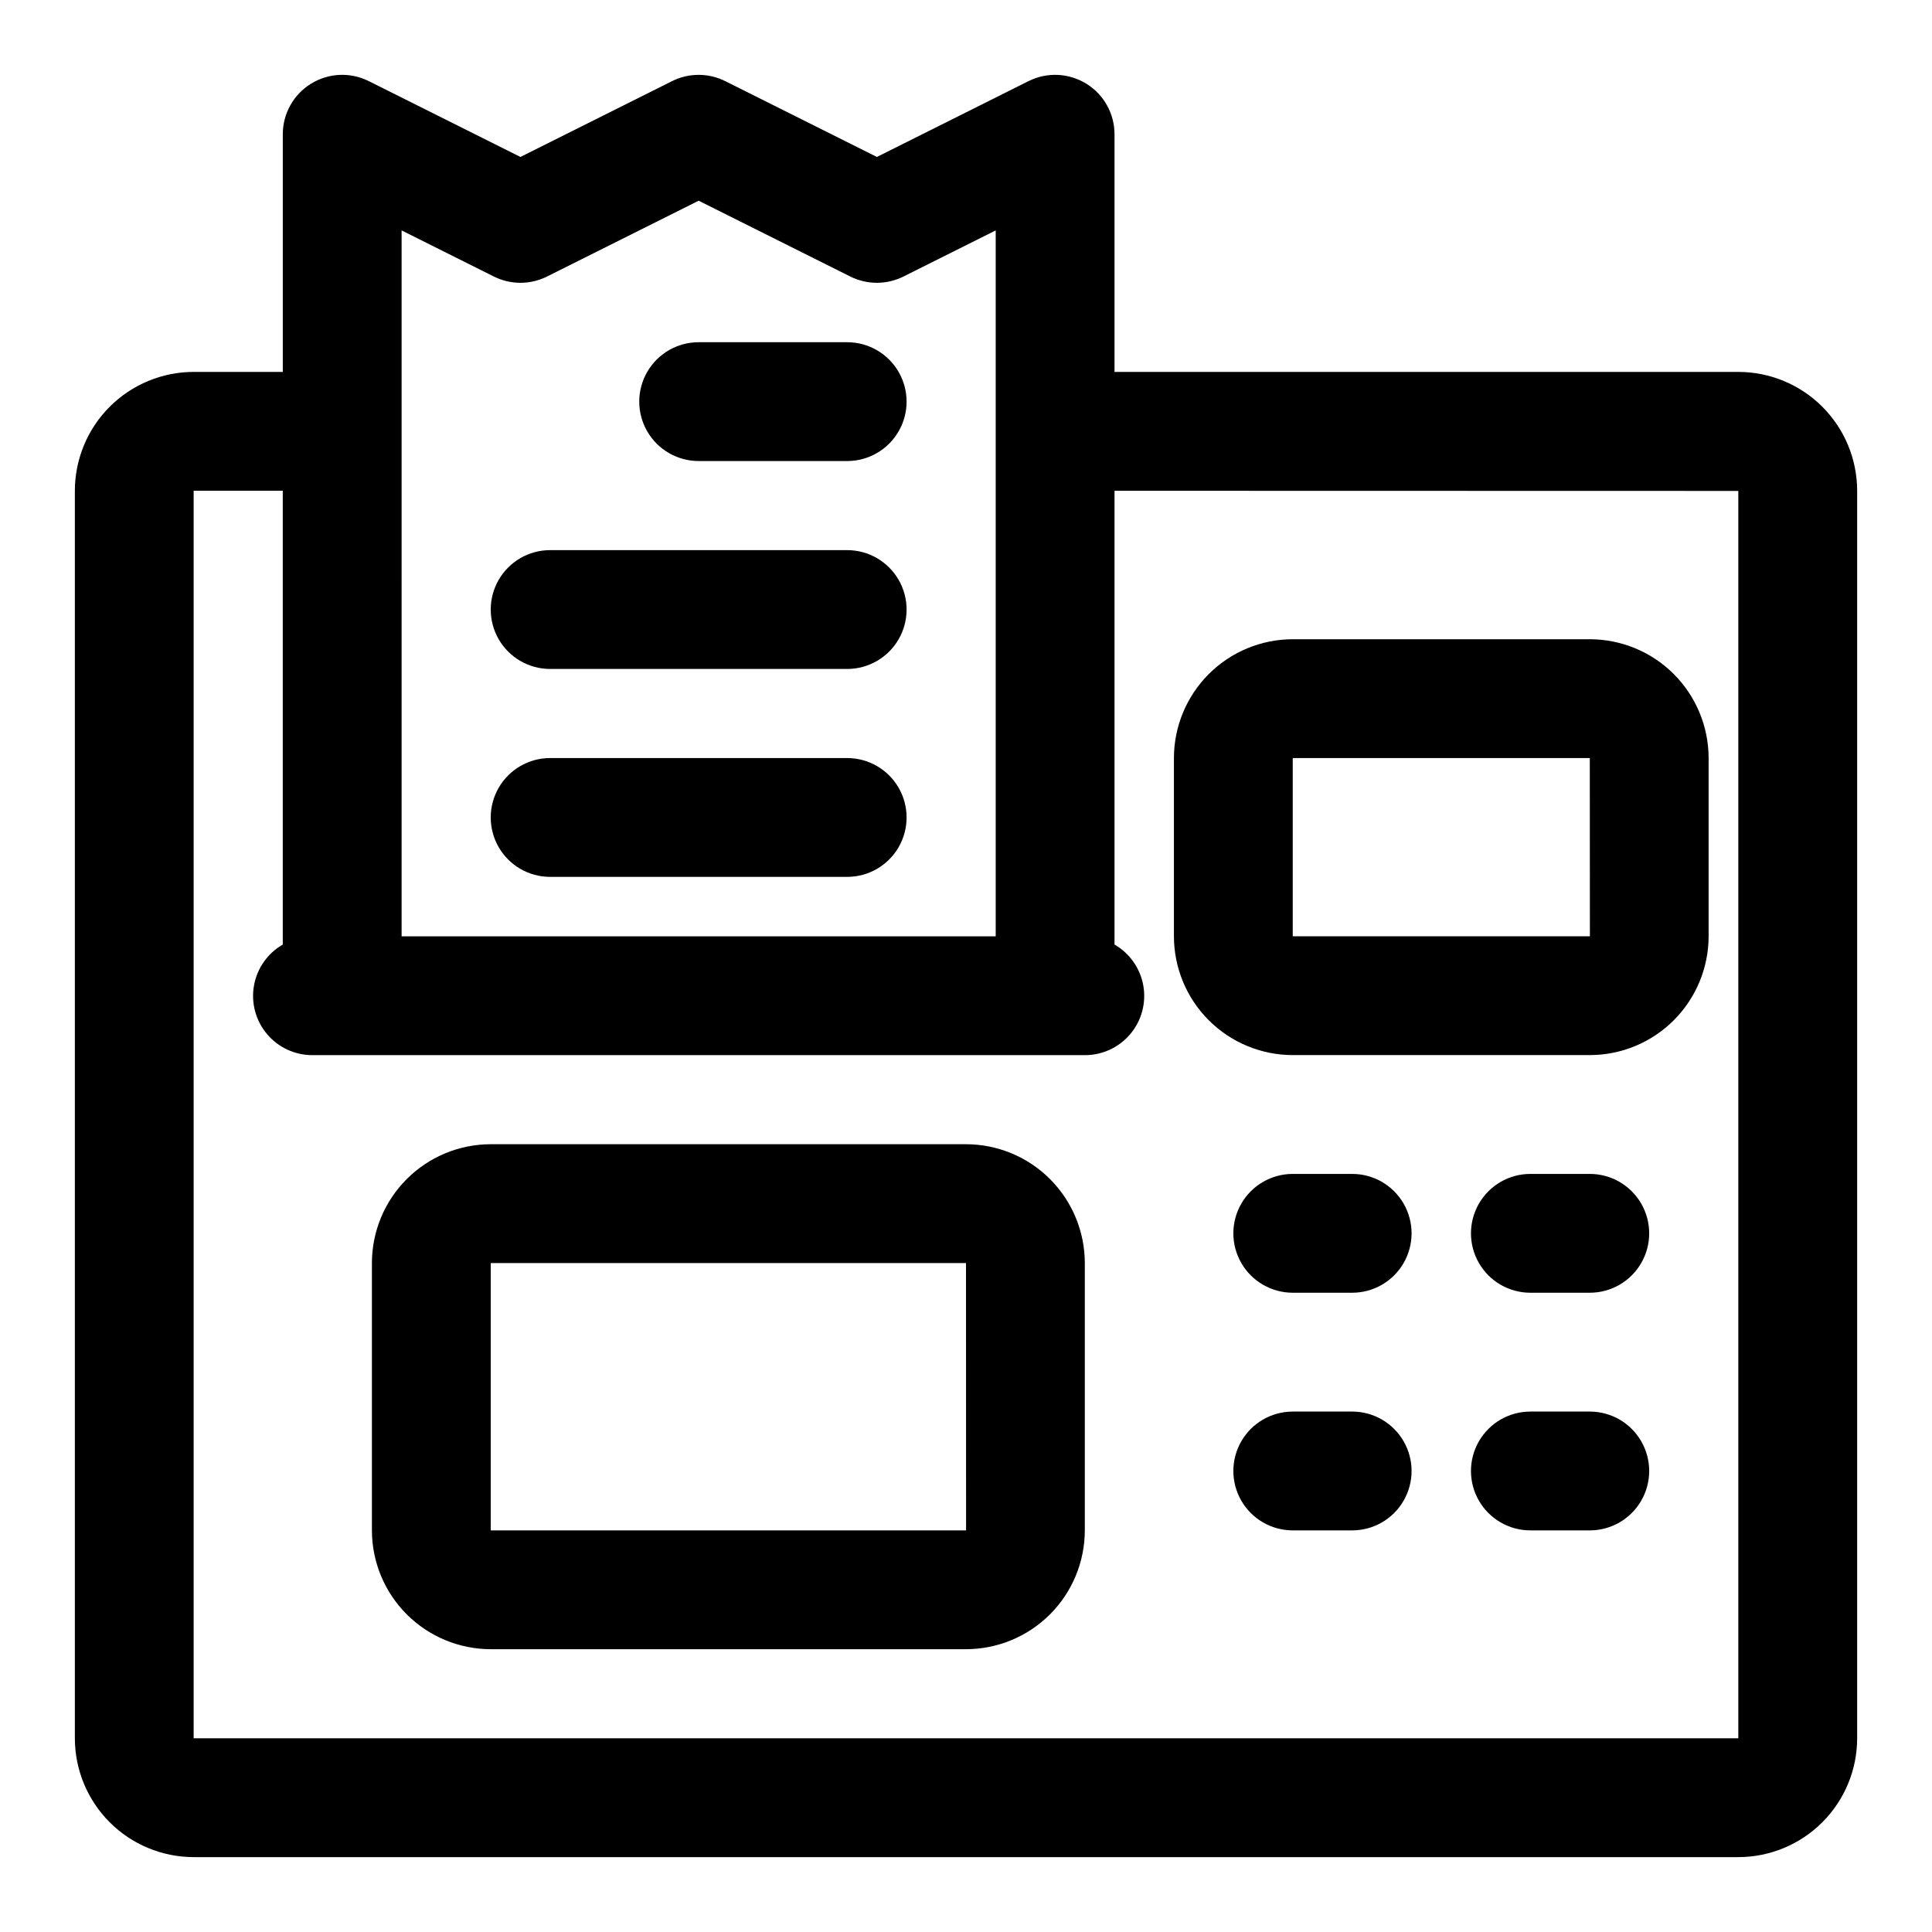
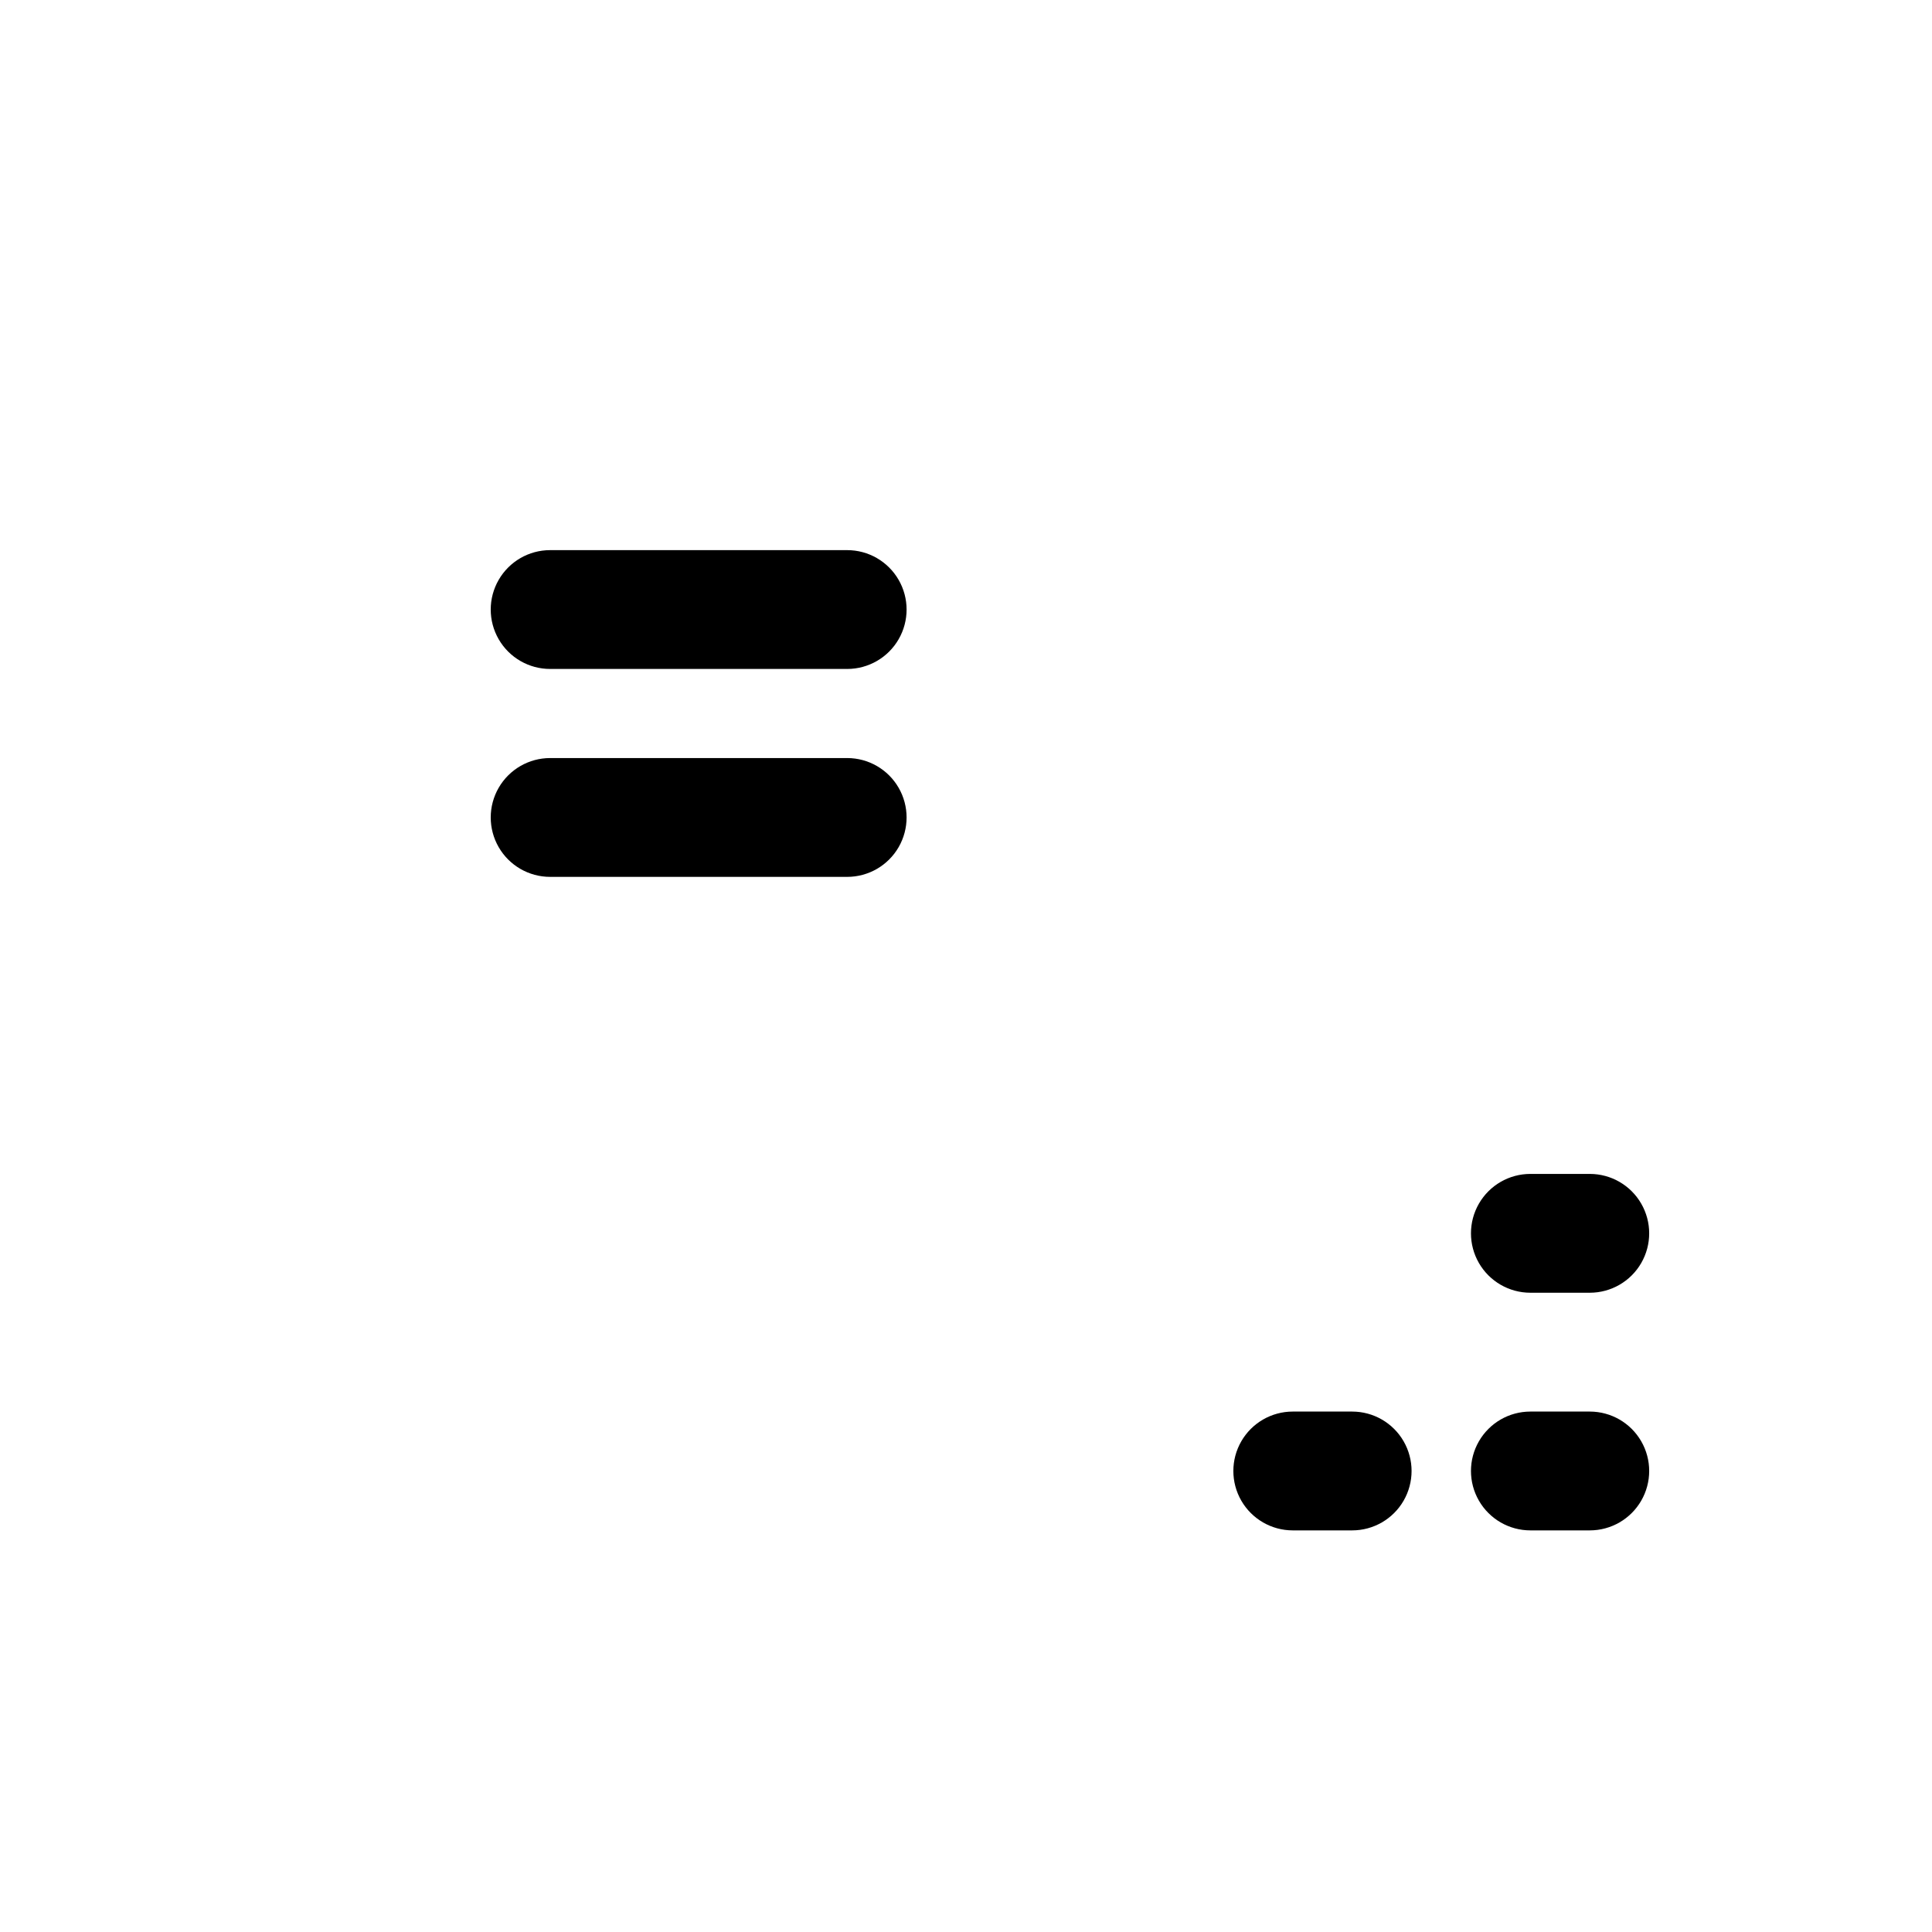
<svg xmlns="http://www.w3.org/2000/svg" fill="#000000" width="800px" height="800px" version="1.1" viewBox="144 144 512 512">
  <g>
-     <path d="m604.67 242.56h-165.31v-62.977c0-5.457-2.824-10.527-7.469-13.395-4.641-2.871-10.438-3.129-15.316-0.691l-40.191 20.098-40.191-20.098c-4.434-2.211-9.648-2.211-14.082 0l-40.191 20.098-40.191-20.098c-4.879-2.438-10.676-2.18-15.316 0.691-4.644 2.867-7.469 7.938-7.469 13.395v62.977h-23.617c-8.348 0.008-16.352 3.328-22.254 9.23-5.902 5.906-9.223 13.91-9.234 22.258v330.62c0.012 8.348 3.332 16.352 9.234 22.254 5.902 5.902 13.906 9.223 22.254 9.234h409.35c8.348-0.008 16.352-3.328 22.254-9.234 5.906-5.902 9.227-13.906 9.234-22.254v-330.62c-0.008-8.348-3.328-16.355-9.234-22.258-5.902-5.902-13.906-9.223-22.254-9.23zm-354.24-37.5 24.445 12.223c4.434 2.215 9.652 2.215 14.086 0l40.188-20.094 40.191 20.094c4.434 2.215 9.652 2.215 14.086 0l24.445-12.223v187.07h-157.44zm354.24 399.61h-409.35v-330.62h23.617v120.27c-4.027 2.316-6.824 6.301-7.633 10.879-0.805 4.578 0.457 9.277 3.449 12.832 2.992 3.559 7.406 5.606 12.055 5.59h204.68c4.648 0.016 9.062-2.031 12.055-5.59 2.992-3.555 4.254-8.254 3.449-12.832-0.809-4.578-3.606-8.562-7.633-10.879v-120.26l165.31 0.039z" />
-     <path d="m329.15 266.18h39.363c5.625 0 10.82-3.004 13.633-7.875 2.812-4.871 2.812-10.871 0-15.742s-8.008-7.871-13.633-7.871h-39.363c-5.621 0-10.82 3-13.633 7.871s-2.812 10.871 0 15.742c2.812 4.871 8.012 7.875 13.633 7.875z" />
    <path d="m289.79 321.28h78.723c5.625 0 10.82-3 13.633-7.871s2.812-10.871 0-15.742c-2.812-4.875-8.008-7.875-13.633-7.875h-78.723c-5.625 0-10.82 3-13.633 7.875-2.812 4.871-2.812 10.871 0 15.742s8.008 7.871 13.633 7.871z" />
    <path d="m289.79 376.38h78.723c5.625 0 10.82-3 13.633-7.871 2.812-4.871 2.812-10.875 0-15.746s-8.008-7.871-13.633-7.871h-78.723c-5.625 0-10.82 3-13.633 7.871s-2.812 10.875 0 15.746c2.812 4.871 8.008 7.871 13.633 7.871z" />
-     <path d="m486.59 423.61h78.723c8.348-0.008 16.352-3.328 22.254-9.23 5.902-5.902 9.223-13.906 9.234-22.258v-47.23c-0.012-8.348-3.332-16.352-9.234-22.258-5.902-5.902-13.906-9.223-22.254-9.23h-78.723c-8.348 0.008-16.352 3.328-22.254 9.23-5.906 5.906-9.227 13.91-9.234 22.258v47.23c0.008 8.352 3.328 16.355 9.234 22.258 5.902 5.902 13.906 9.223 22.254 9.23zm0-78.719h78.723l0.023 47.23h-78.746z" />
-     <path d="m400 447.23h-125.95c-8.348 0.008-16.352 3.328-22.258 9.234-5.902 5.902-9.223 13.906-9.23 22.254v70.848c0.008 8.348 3.328 16.352 9.23 22.258 5.906 5.902 13.91 9.223 22.258 9.23h125.95c8.348-0.008 16.352-3.328 22.254-9.23 5.902-5.906 9.223-13.91 9.234-22.258v-70.848c-0.012-8.348-3.332-16.352-9.234-22.258-5.902-5.902-13.906-9.223-22.254-9.23zm-125.95 102.34v-70.848h125.95l0.02 70.848z" />
-     <path d="m502.34 455.1h-15.746c-5.625 0-10.82 3-13.633 7.875-2.812 4.871-2.812 10.871 0 15.742s8.008 7.871 13.633 7.871h15.746c5.625 0 10.82-3 13.633-7.871s2.812-10.871 0-15.742c-2.812-4.875-8.008-7.875-13.633-7.875z" />
    <path d="m565.31 455.1h-15.746c-5.625 0-10.82 3-13.633 7.875-2.812 4.871-2.812 10.871 0 15.742s8.008 7.871 13.633 7.871h15.746c5.625 0 10.82-3 13.633-7.871s2.812-10.871 0-15.742c-2.812-4.875-8.008-7.875-13.633-7.875z" />
    <path d="m502.34 518.08h-15.746c-5.625 0-10.82 3-13.633 7.871-2.812 4.871-2.812 10.875 0 15.746 2.812 4.871 8.008 7.871 13.633 7.871h15.746c5.625 0 10.82-3 13.633-7.871 2.812-4.871 2.812-10.875 0-15.746-2.812-4.871-8.008-7.871-13.633-7.871z" />
    <path d="m565.31 518.08h-15.746c-5.625 0-10.82 3-13.633 7.871-2.812 4.871-2.812 10.875 0 15.746 2.812 4.871 8.008 7.871 13.633 7.871h15.746c5.625 0 10.82-3 13.633-7.871 2.812-4.871 2.812-10.875 0-15.746-2.812-4.871-8.008-7.871-13.633-7.871z" />
  </g>
</svg>